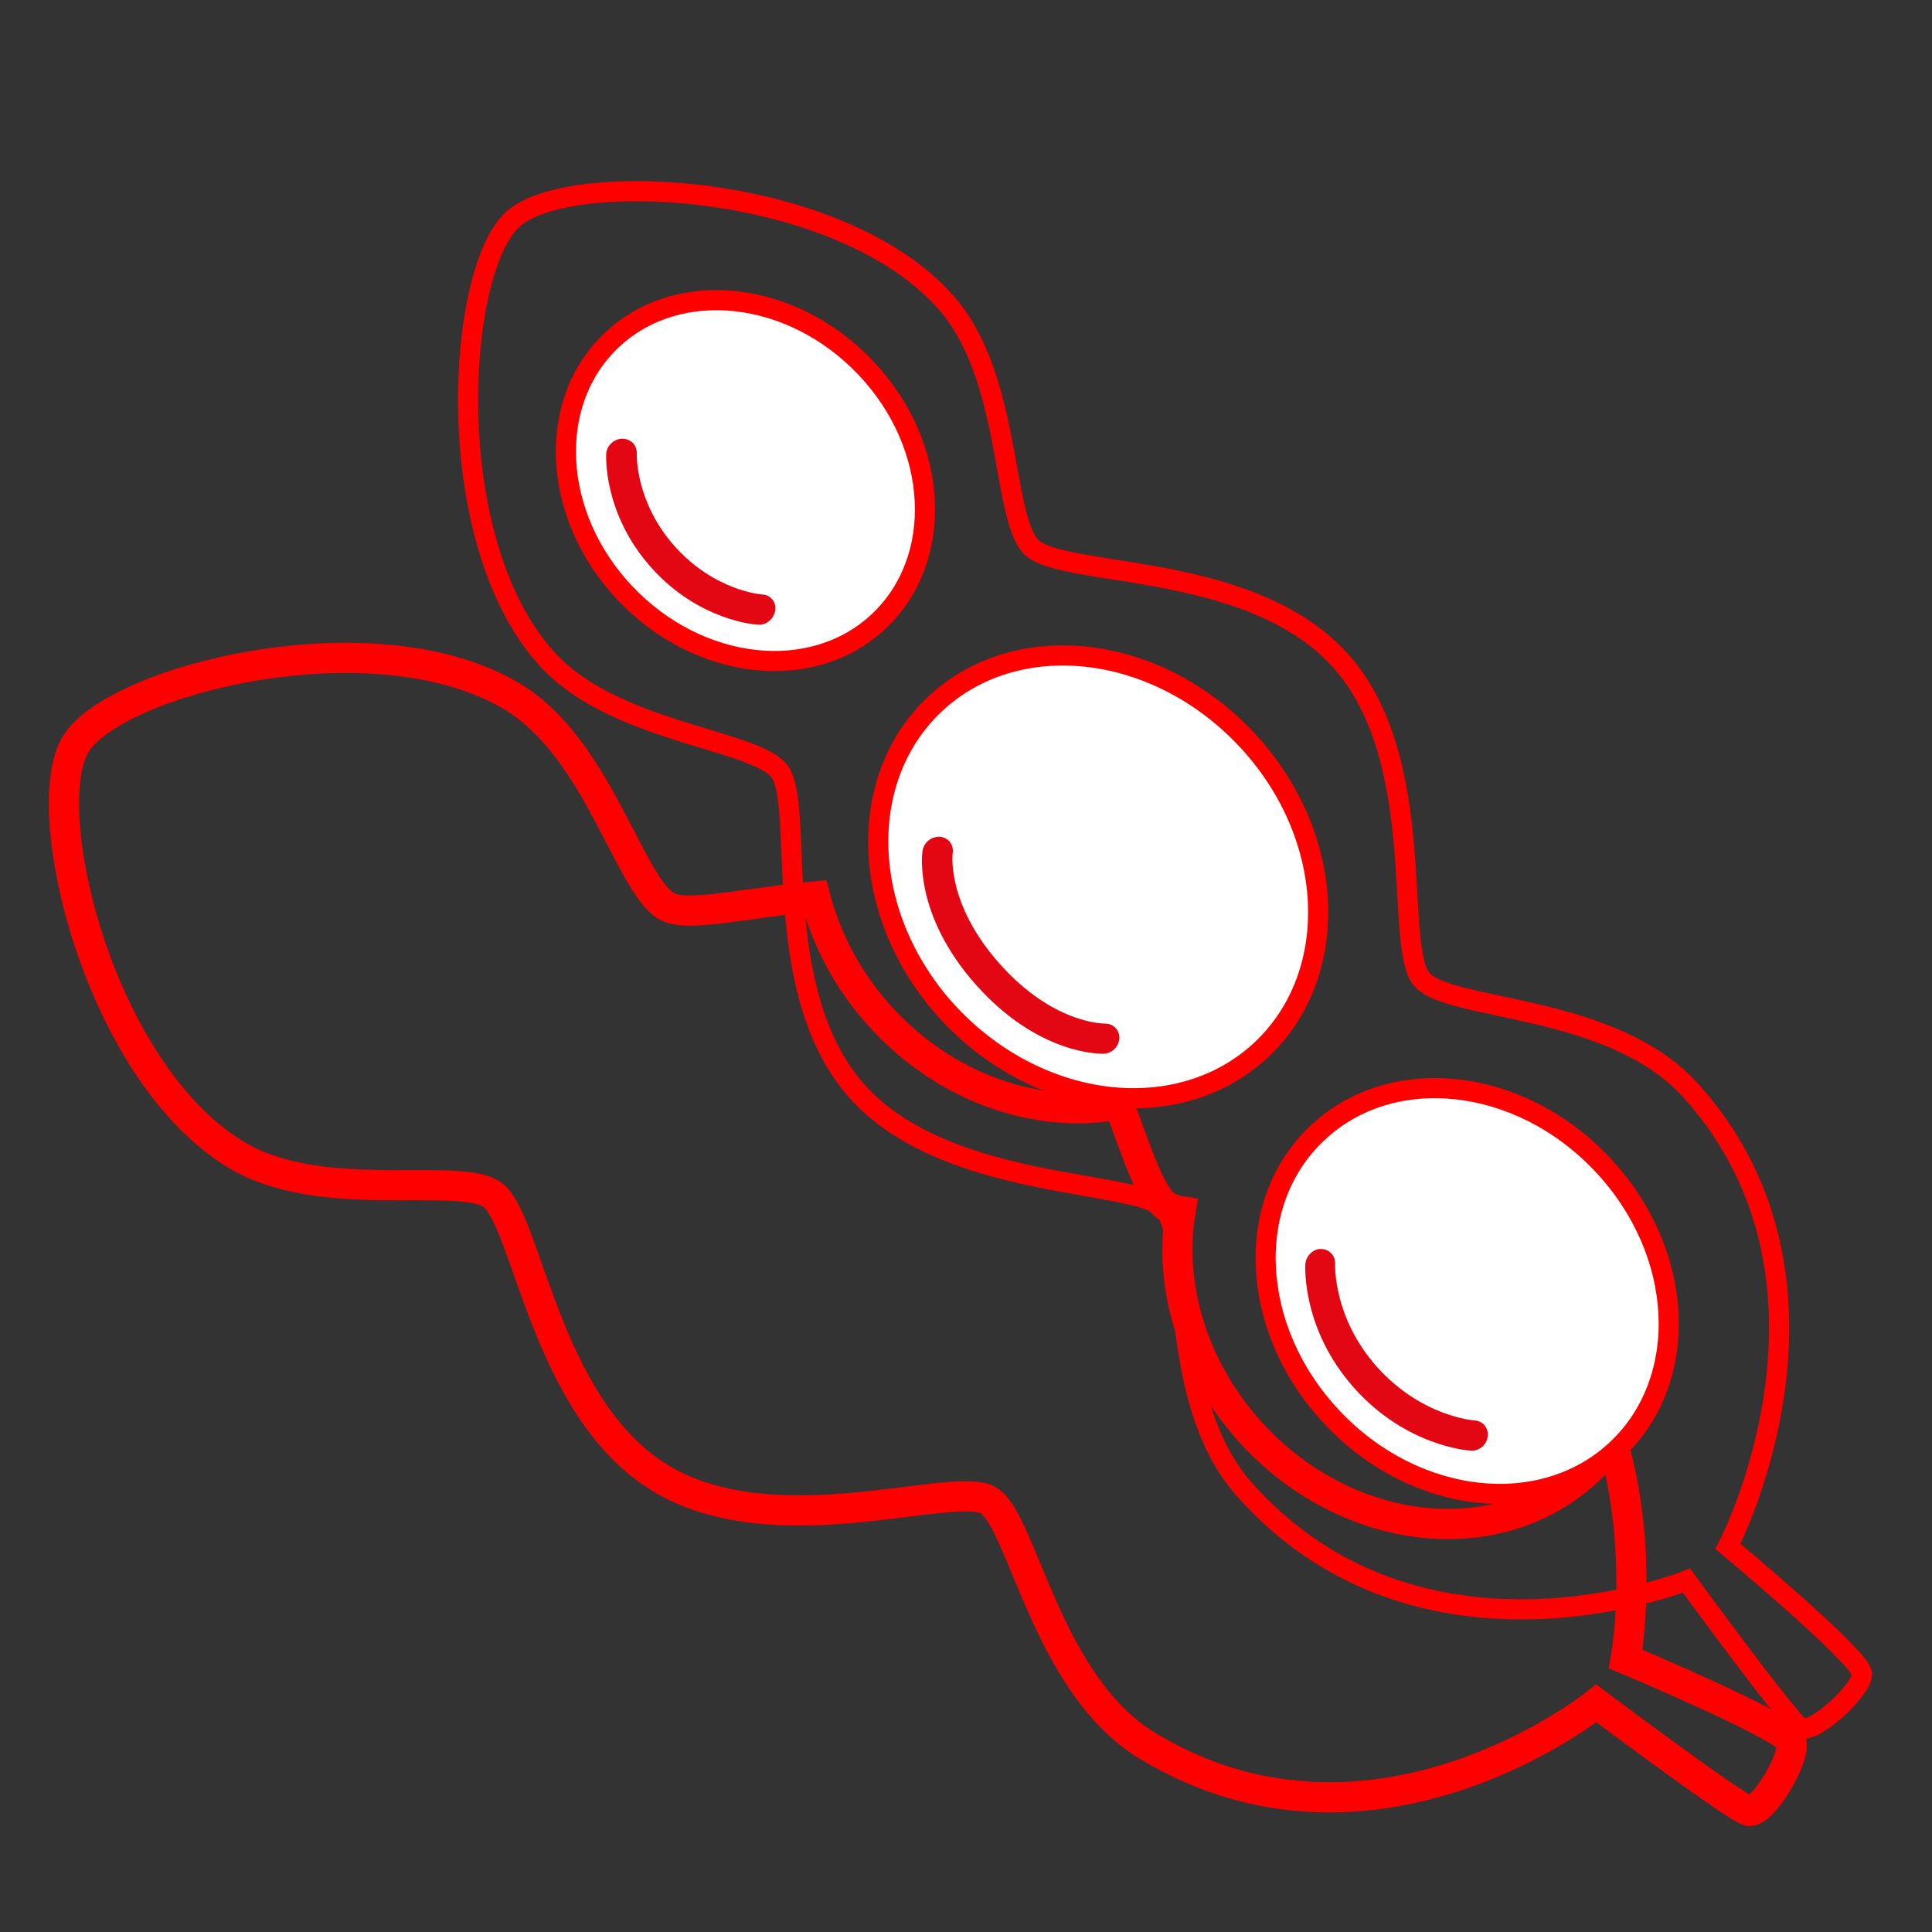
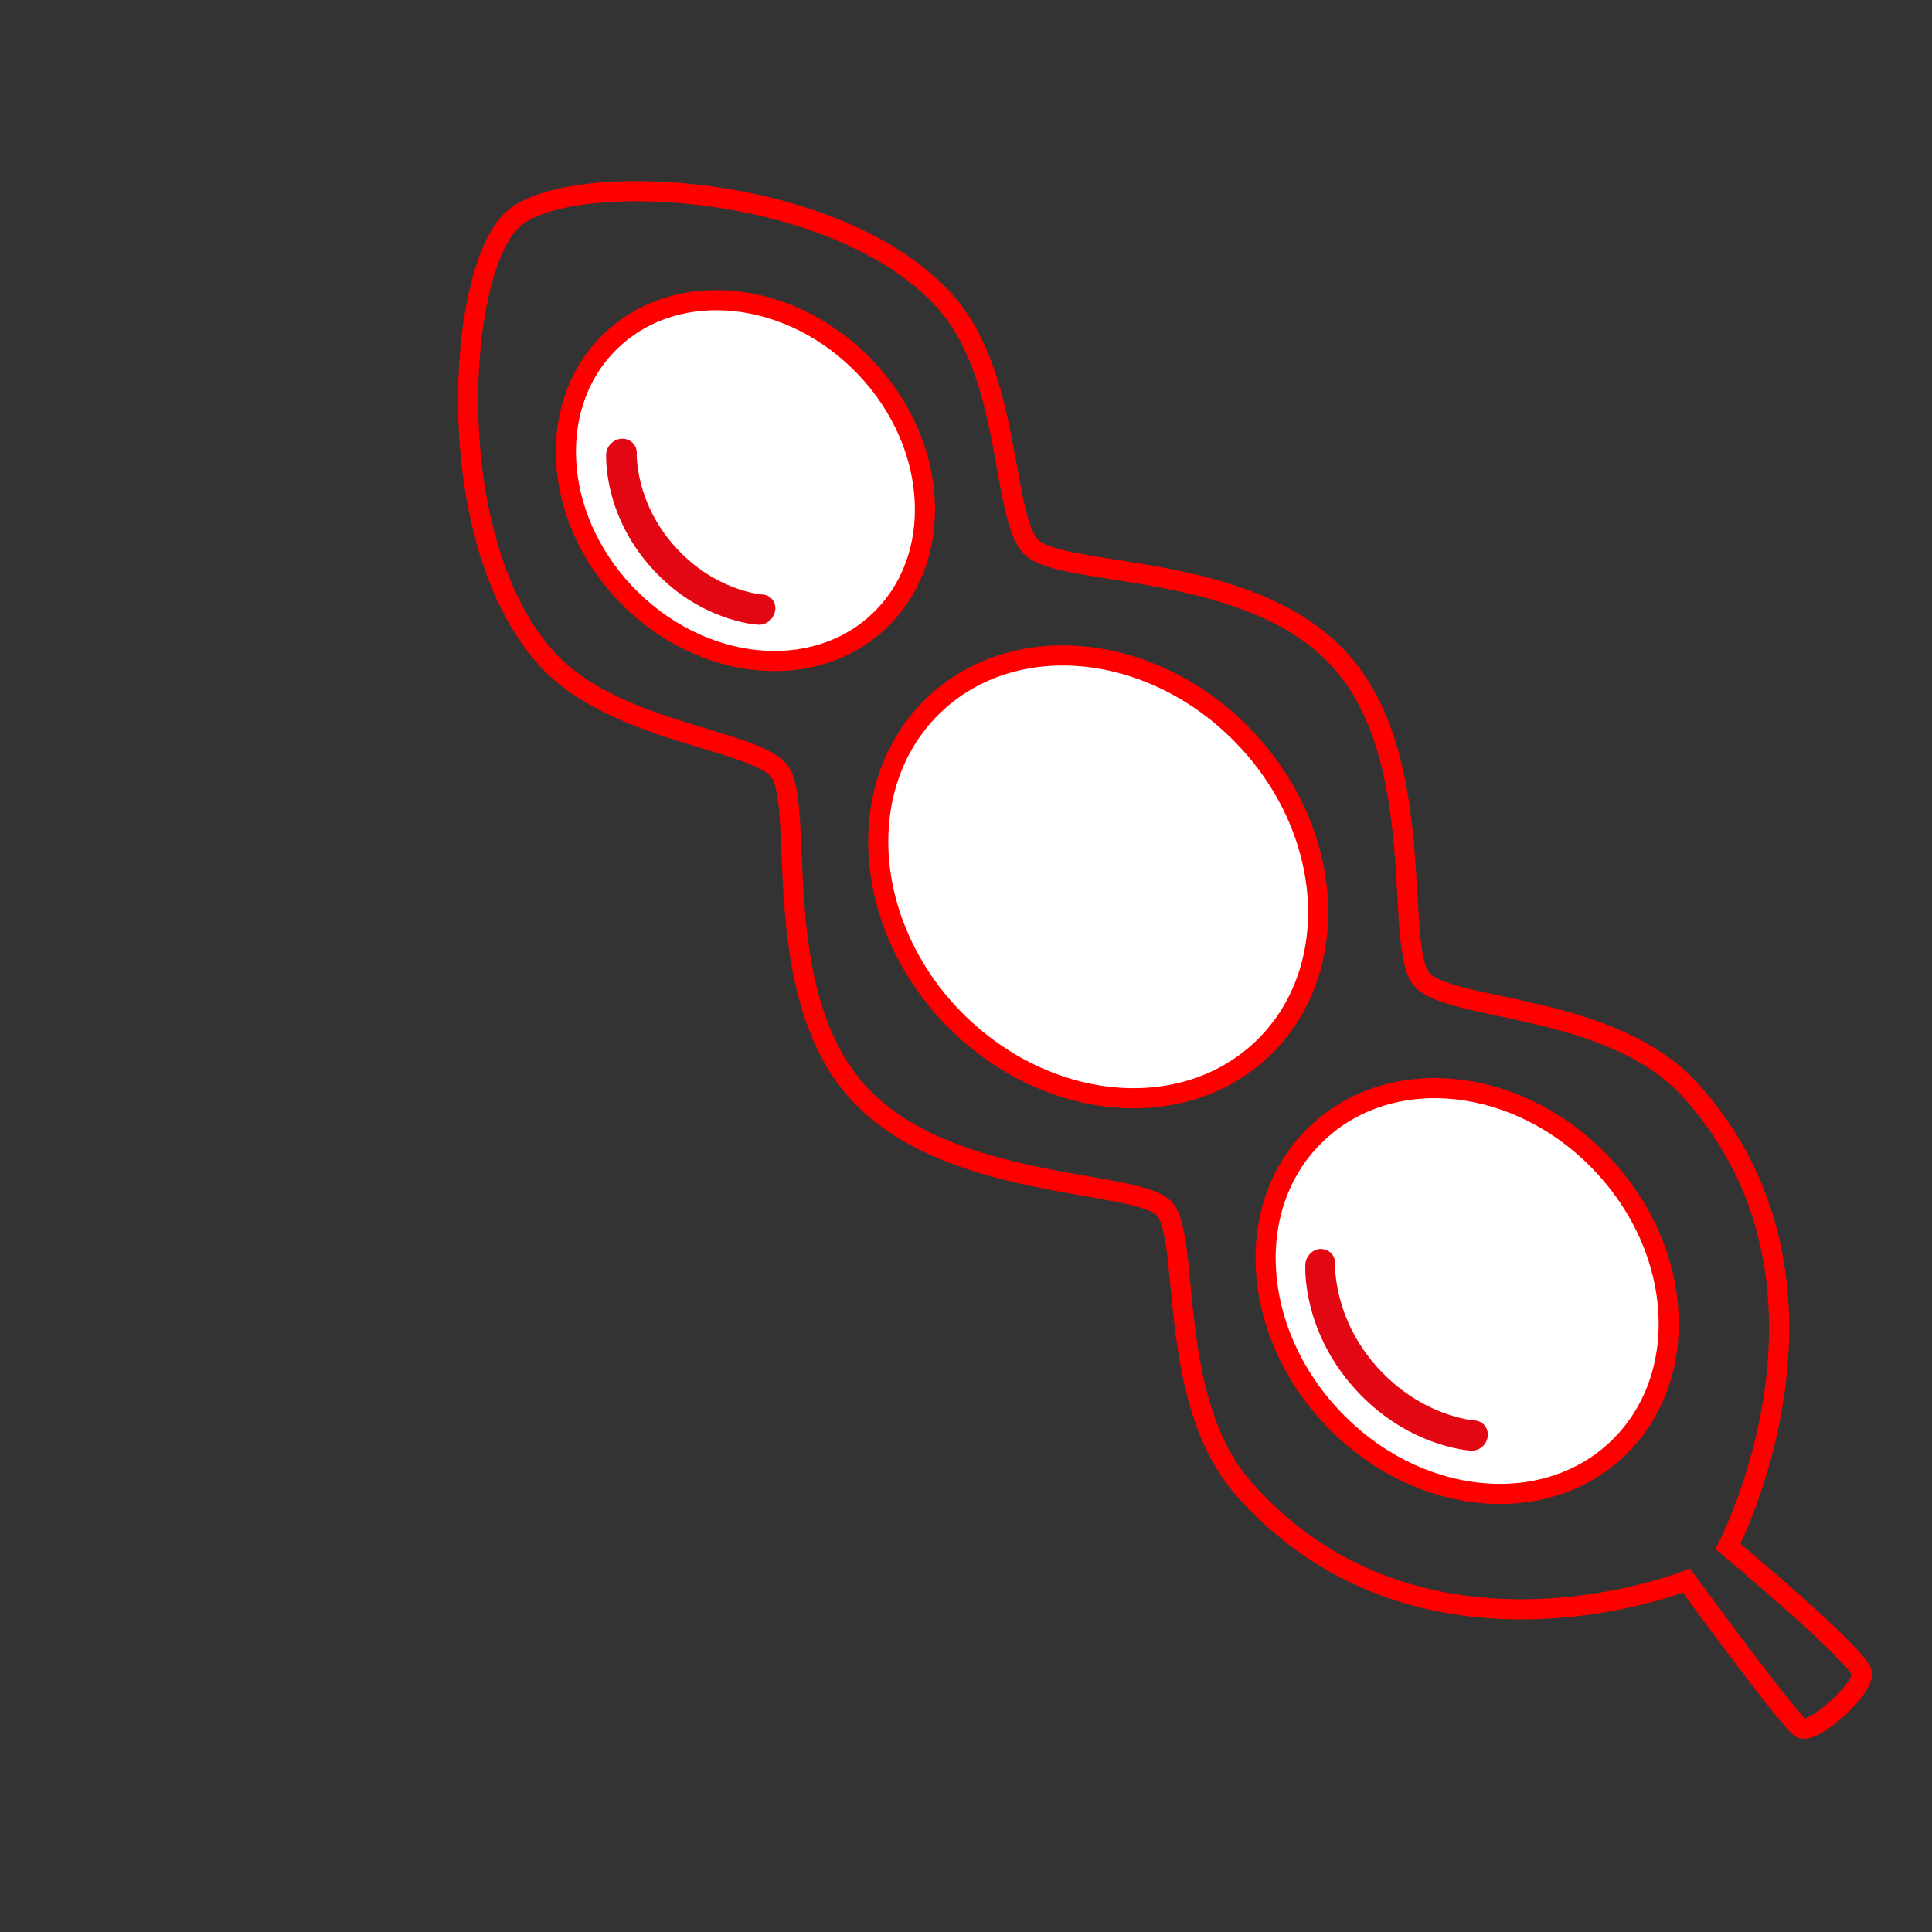
<svg xmlns="http://www.w3.org/2000/svg" version="1.1" id="Capa_1" x="0px" y="0px" viewBox="0 0 48 48" style="enable-background:new 0 0 48 48;" xml:space="preserve">
  <rect x="0" y="0" width="48" height="48" fill="#333333" stroke="none" />
  <style type="text/css">
	.st0{fill:none;stroke:#FF0000;stroke-width:0.75;stroke-miterlimit:10;}
	.st1{fill:none;stroke:#FF0000;stroke-width:0.5;stroke-miterlimit:10;}
	.st2{fill:#FFFFFF;stroke:#FF0000;stroke-width:0.5;stroke-miterlimit:10;}
	.st3{fill:#E30613;}
</style>
  <g>
-     <path class="st0" d="M12.75,17.32c-3.41-2.07-9.89-0.44-10.87,1.17C0.9,20.1,2.44,26.6,5.85,28.68c2.1,1.28,5.45,0.43,6.35,0.98   c0.9,0.55,1.31,5.3,4.2,7.06c2.86,1.74,7.3,0.04,8.16,0.56c0.85,0.52,1.43,4.56,3.94,6.09c5.62,3.41,11.16-1.05,11.16-1.05   s3.44,2.58,3.78,2.67c0.34,0.09,1.2-1.35,1.06-1.73c-0.15-0.38-4.11-2.04-4.11-2.04s0.48-2.59-0.32-5.38   c-0.2,0.28-0.43,0.53-0.7,0.77c-2.27,2.03-6.01,1.54-8.34-1.07c-1.43-1.61-2-3.64-1.7-5.45c-0.13-0.02-0.24-0.06-0.33-0.11   c-0.41-0.24-0.73-1.29-1.2-2.54c-2.02,0.38-4.34-0.4-5.97-2.23c-0.79-0.88-1.31-1.9-1.58-2.94c-1.72,0.16-3.2,0.54-3.7,0.24   C15.62,21.94,14.85,18.6,12.75,17.32L12.75,17.32z" />
    <path class="st1" d="M25.6,13.57c-0.72-0.81-0.47-4.23-2.11-6.07c-2.65-2.98-9.33-3.32-10.74-2.06c-1.41,1.25-1.84,7.93,0.81,10.9   c1.63,1.84,5.08,2.01,5.78,2.79c0.7,0.79-0.3,5.45,1.95,7.98c2.22,2.49,6.97,2.18,7.64,2.92c0.66,0.75,0.03,4.78,1.99,6.98   c4.37,4.91,10.98,2.26,10.98,2.26s2.54,3.48,2.84,3.66c0.29,0.18,1.54-0.94,1.52-1.35c-0.03-0.41-3.33-3.16-3.33-3.16   s3.39-6.49-0.9-11.3c-1.96-2.2-5.98-1.98-6.7-2.78c-0.72-0.8,0.2-5.43-2.02-7.92C31.05,13.9,26.33,14.38,25.6,13.57L25.6,13.57z" />
    <path class="st2" d="M32.74,28.14c1.85-1.74,5.02-1.39,7.07,0.79c2.05,2.17,2.21,5.34,0.36,7.08c-1.85,1.74-5.02,1.39-7.07-0.79   C31.04,33.04,30.88,29.87,32.74,28.14L32.74,28.14z" />
    <path class="st2" d="M23.23,17.49c2.03-1.9,5.48-1.51,7.72,0.86c2.24,2.37,2.41,5.83,0.39,7.73c-2.03,1.9-5.48,1.51-7.73-0.86   C21.38,22.85,21.21,19.39,23.23,17.49L23.23,17.49z" />
    <path class="st2" d="M21.83,15.44c-1.65,1.55-4.47,1.23-6.3-0.7c-1.83-1.93-1.97-4.76-0.32-6.3c1.65-1.55,4.47-1.23,6.3,0.7   C23.34,11.07,23.48,13.89,21.83,15.44L21.83,15.44z" />
    <path class="st3" d="M18.94,14.77c-0.01,0-1.18-0.08-2.18-1.2c-0.98-1.1-0.94-2.28-0.94-2.3c0.01-0.21-0.15-0.37-0.36-0.37   c-0.21,0-0.39,0.18-0.4,0.38c0,0.06-0.07,1.48,1.11,2.81c1.18,1.33,2.6,1.43,2.66,1.43c0.11,0.01,0.21-0.03,0.29-0.1   c0.07-0.06,0.12-0.15,0.14-0.25C19.29,14.96,19.15,14.78,18.94,14.77L18.94,14.77z" />
-     <path class="st3" d="M24.25,24.47c1.55,1.74,3.09,1.71,3.16,1.71c0.1,0,0.19-0.04,0.26-0.1c0.08-0.07,0.13-0.17,0.14-0.28   c0.01-0.21-0.15-0.37-0.36-0.37c-0.05,0-1.29,0-2.61-1.48c-1.31-1.47-1.18-2.7-1.17-2.76c0.03-0.21-0.12-0.39-0.32-0.4   c-0.21-0.01-0.4,0.14-0.43,0.35C22.91,21.2,22.7,22.73,24.25,24.47L24.25,24.47z" />
    <path class="st3" d="M32.43,31.42c0,0.07-0.08,1.61,1.21,3.06c1.29,1.45,2.84,1.56,2.9,1.56c0.11,0.01,0.21-0.03,0.29-0.1   c0.07-0.06,0.12-0.15,0.13-0.25c0.03-0.21-0.12-0.39-0.33-0.4c-0.01,0-1.31-0.09-2.42-1.33c-1.09-1.22-1.04-2.53-1.04-2.56   c0.01-0.21-0.15-0.37-0.36-0.37C32.62,31.03,32.44,31.21,32.43,31.42L32.43,31.42z" />
  </g>
</svg>